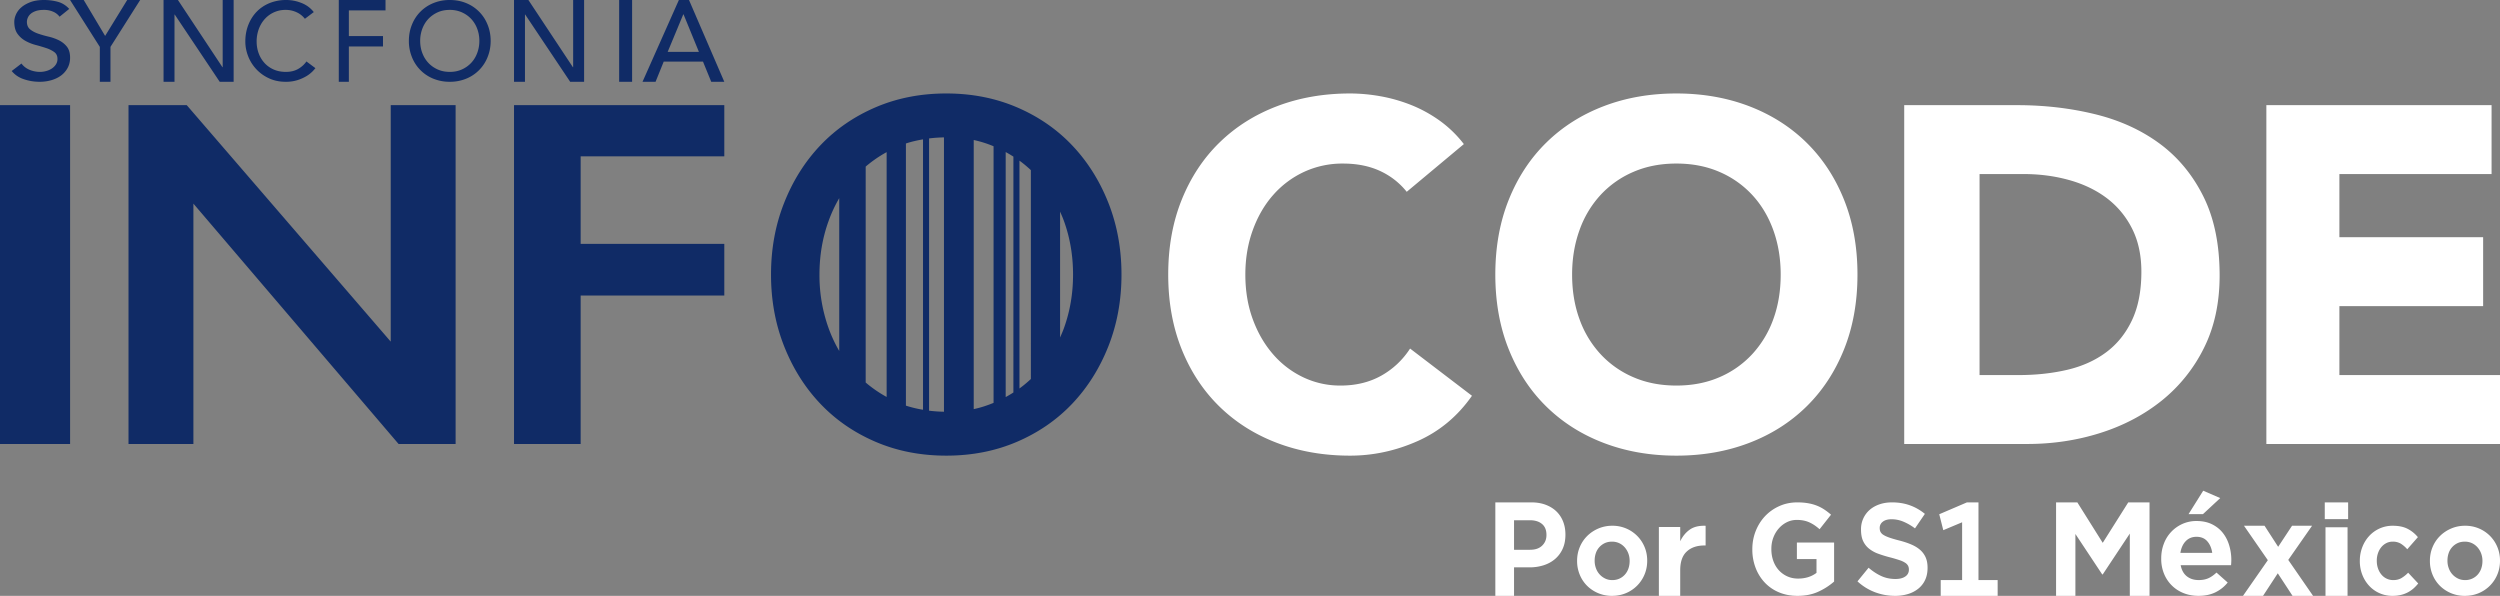
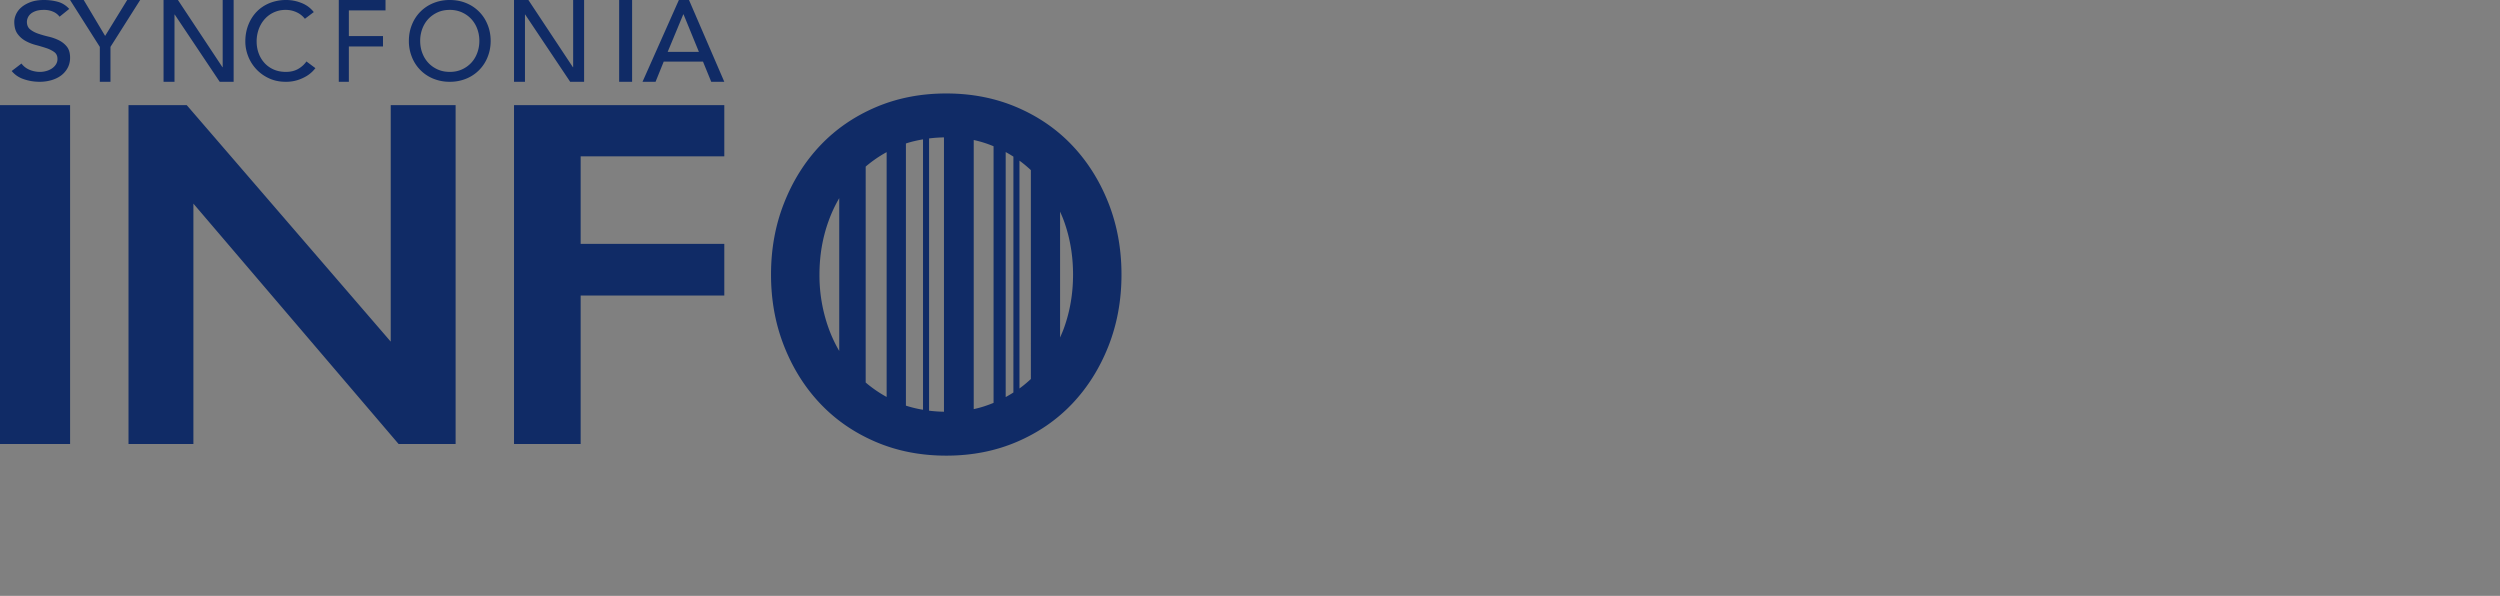
<svg xmlns="http://www.w3.org/2000/svg" width="193" height="46" viewBox="0 0 193 46">
  <rect x="0" y="0" width="193" height="46" fill="#808080" stroke="none" />
  <g fill="none" fill-rule="nonzero">
    <path fill="#102B66" d="M0 8.118h5.411v26.157H0zM14.417 8.118l15.747 18.255V8.118h5.009v26.157H30.77L14.93 15.72v18.555H9.921V8.118zM55.916 8.118v3.95h-11.09v6.76h11.09v3.987h-11.09v11.46h-5.144V8.118zM82.785 11.237C81.6 9.984 80.176 9 78.514 8.287s-3.483-1.071-5.462-1.071c-1.98 0-3.801.357-5.463 1.07-1.663.715-3.086 1.698-4.271 2.95-1.186 1.254-2.114 2.732-2.786 4.436-.673 1.704-1.009 3.545-1.009 5.524 0 1.98.336 3.82 1.009 5.524.672 1.704 1.6 3.183 2.786 4.435 1.185 1.253 2.608 2.236 4.27 2.95 1.663.715 3.484 1.071 5.464 1.071 1.98 0 3.8-.356 5.462-1.07 1.662-.715 3.085-1.698 4.271-2.95 1.185-1.253 2.114-2.732 2.787-4.436.671-1.703 1.007-3.544 1.007-5.524s-.336-3.82-1.007-5.524c-.673-1.704-1.602-3.182-2.787-4.435zm-12.848-.16c.422-.141.866-.24 1.32-.318v20.874a8.998 8.998 0 0 1-1.32-.317v-20.24zm1.788-.39c.373-.046.755-.074 1.149-.08v21.178a10.645 10.645 0 0 1-1.15-.08V10.687zm3.446.121a8.657 8.657 0 0 1 1.532.483v19.81c-.49.201-.996.37-1.532.483V10.808zm2.468.93c.204.112.403.23.596.354V30.3a9.913 9.913 0 0 1-.596.354V11.738zm1.064.665c.31.225.6.47.88.73V29.26c-.28.26-.57.504-.88.73V12.403zm-15.44 8.793c0-1.453.232-2.825.697-4.115.228-.636.505-1.229.829-1.782v11.795c-.324-.554-.601-1.147-.83-1.783a12.055 12.055 0 0 1-.696-4.115zm3.568 8.336V12.86a9.587 9.587 0 0 1 1.617-1.115v18.9a9.586 9.586 0 0 1-1.617-1.114zm15.313-4.22c-.093.256-.199.5-.306.743v-9.718c.107.243.213.487.306.744.463 1.29.696 2.662.696 4.115 0 1.453-.233 2.825-.696 4.115z" />
-     <path fill="#FFF" d="M103.491 29.765a6.616 6.616 0 0 1-2.885-.64 7.09 7.09 0 0 1-2.333-1.785c-.662-.764-1.183-1.666-1.562-2.706-.38-1.039-.57-2.185-.57-3.438 0-1.227.19-2.368.57-3.42.38-1.052.905-1.96 1.58-2.725a7.195 7.195 0 0 1 2.389-1.785 7.035 7.035 0 0 1 2.995-.639c1.078 0 2.028.188 2.849.564.82.376 1.512.915 2.076 1.616l4.41-3.683a8.93 8.93 0 0 0-1.91-1.841 10.415 10.415 0 0 0-2.224-1.203c-.772-.3-1.556-.52-2.352-.658a13.474 13.474 0 0 0-2.297-.206c-2.034 0-3.908.325-5.624.977-1.715.651-3.197 1.584-4.447 2.8-1.25 1.215-2.223 2.686-2.922 4.415-.698 1.729-1.047 3.659-1.047 5.788 0 2.13.35 4.059 1.047 5.787.699 1.73 1.673 3.201 2.922 4.416 1.25 1.216 2.732 2.15 4.447 2.8 1.715.651 3.59.977 5.624.977 1.788 0 3.528-.375 5.219-1.127 1.69-.752 3.087-1.917 4.19-3.495l-4.778-3.646a6.28 6.28 0 0 1-2.243 2.104c-.907.502-1.947.753-3.124.753zM139.445 10.992c-1.244-1.215-2.72-2.148-4.428-2.8-1.708-.65-3.574-.976-5.599-.976-2.025 0-3.891.325-5.599.977-1.707.651-3.184 1.584-4.427 2.8-1.245 1.215-2.214 2.686-2.91 4.415-.695 1.729-1.043 3.659-1.043 5.788 0 2.13.348 4.059 1.043 5.787.696 1.73 1.665 3.201 2.91 4.416 1.244 1.216 2.72 2.15 4.427 2.8 1.708.651 3.574.977 5.6.977 2.024 0 3.89-.326 5.598-.977 1.708-.65 3.184-1.584 4.428-2.8 1.244-1.215 2.214-2.687 2.91-4.416.695-1.728 1.042-3.658 1.042-5.787 0-2.13-.347-4.06-1.042-5.788-.696-1.729-1.666-3.2-2.91-4.416m-2.543 13.642a7.925 7.925 0 0 1-1.629 2.706 7.426 7.426 0 0 1-2.543 1.785c-.988.427-2.093.64-3.312.64-1.22 0-2.324-.213-3.311-.64a7.425 7.425 0 0 1-2.544-1.785 7.902 7.902 0 0 1-1.628-2.706c-.379-1.04-.568-2.185-.568-3.438 0-1.228.19-2.368.568-3.42a7.882 7.882 0 0 1 1.628-2.725 7.432 7.432 0 0 1 2.544-1.785c.987-.426 2.091-.64 3.31-.64 1.22 0 2.325.214 3.313.64a7.438 7.438 0 0 1 2.543 1.785c.707.765 1.25 1.672 1.629 2.725.378 1.052.567 2.192.567 3.42 0 1.253-.19 2.4-.567 3.438M166.731 11.092c-1.417-1.047-3.077-1.804-4.978-2.272-1.902-.468-3.91-.702-6.022-.702h-8.726v26.157h9.508c1.964 0 3.841-.283 5.631-.85 1.79-.566 3.368-1.398 4.737-2.494a12.06 12.06 0 0 0 3.262-4.063c.808-1.613 1.212-3.479 1.212-5.598 0-2.389-.416-4.42-1.249-6.095-.833-1.676-1.958-3.036-3.375-4.083m-2.144 13.632c-.484 1.023-1.15 1.848-1.995 2.475-.846.629-1.847 1.079-3.002 1.35-1.156.27-2.405.406-3.747.406h-3.021V13.438h3.431c1.217 0 2.38.154 3.486.462 1.106.308 2.07.77 2.89 1.385a6.703 6.703 0 0 1 1.958 2.346c.484.949.727 2.063.727 3.344 0 1.477-.243 2.728-.727 3.75M180.601 28.954v-5.32h11.097v-5.32h-11.097v-4.876h11.748v-5.32h-17.386v26.157H193v-5.32zM115.44 38.784h2.785c.41 0 .776.062 1.1.184.324.122.6.292.827.51.226.218.4.48.519.783.12.304.18.638.18 1.001v.02c0 .417-.073.782-.218 1.095a2.237 2.237 0 0 1-.594.788c-.252.212-.545.37-.879.476a3.56 3.56 0 0 1-1.076.159h-1.2V46h-1.444v-7.216zm2.69 3.658c.397 0 .706-.107.926-.322.22-.215.33-.484.33-.808v-.02c0-.37-.114-.65-.344-.842-.23-.192-.543-.288-.94-.288h-1.218v2.28h1.247zM124.445 46a2.696 2.696 0 0 1-1.925-.781 2.58 2.58 0 0 1-.564-.853 2.732 2.732 0 0 1-.204-1.053v-.02c0-.374.068-.725.204-1.052a2.61 2.61 0 0 1 .569-.857c.244-.244.531-.437.862-.58a2.69 2.69 0 0 1 1.084-.216 2.671 2.671 0 0 1 1.924.787c.241.243.43.528.565.852.136.324.204.674.204 1.049v.018c0 .375-.068.726-.204 1.053a2.657 2.657 0 0 1-1.432 1.442c-.33.14-.692.211-1.083.211m.027-1.217c.204 0 .39-.04.555-.117a1.28 1.28 0 0 0 .425-.319c.117-.134.206-.29.266-.467.06-.179.09-.367.09-.567v-.019c0-.2-.033-.389-.099-.566a1.508 1.508 0 0 0-.28-.473 1.312 1.312 0 0 0-.429-.323 1.298 1.298 0 0 0-.556-.117c-.21 0-.397.04-.56.117a1.318 1.318 0 0 0-.687.777c-.06.178-.09.367-.09.567v.018c0 .2.033.39.1.571a1.392 1.392 0 0 0 .709.796c.166.081.35.122.556.122M128.065 40.686h1.647v1.1c.18-.377.424-.674.731-.894.307-.22.717-.32 1.23-.302v1.52h-.087c-.578 0-1.034.156-1.37.469-.336.312-.504.793-.504 1.443V46h-1.647v-5.314zM138.765 46c-.517 0-.99-.09-1.419-.268a3.195 3.195 0 0 1-1.099-.75 3.427 3.427 0 0 1-.711-1.136 3.926 3.926 0 0 1-.256-1.435v-.019c0-.493.087-.958.26-1.396.174-.438.414-.82.721-1.147a3.424 3.424 0 0 1 1.1-.777c.425-.192.89-.288 1.395-.288.298 0 .569.021.812.063.243.041.469.102.675.182.207.08.4.18.58.298.179.118.357.254.533.407l-.885 1.123a3.534 3.534 0 0 0-.383-.302 2.78 2.78 0 0 0-.401-.226 2.033 2.033 0 0 0-.448-.143 2.673 2.673 0 0 0-.529-.048c-.273 0-.529.059-.766.177s-.445.28-.625.484c-.18.205-.32.442-.42.71-.1.269-.15.556-.15.864v.019c0 .326.05.628.15.907.1.278.242.518.425.72.182.2.4.36.652.474.252.115.53.173.835.173.56 0 1.033-.147 1.423-.441V43.16h-1.514v-1.277h2.873v3.013a4.93 4.93 0 0 1-1.218.782c-.465.215-1.001.322-1.61.322M146.3 46c-.527 0-1.04-.091-1.536-.275a4.134 4.134 0 0 1-1.367-.844l.858-1.052c.314.27.638.483.971.637.333.154.7.232 1.103.232.32 0 .573-.064.759-.193a.605.605 0 0 0 .278-.521v-.02a.64.64 0 0 0-.057-.274.628.628 0 0 0-.212-.232 1.732 1.732 0 0 0-.434-.207 10.71 10.71 0 0 0-.711-.212 9.487 9.487 0 0 1-.948-.29 2.453 2.453 0 0 1-.716-.395 1.618 1.618 0 0 1-.457-.589c-.107-.231-.16-.52-.16-.868v-.02a1.963 1.963 0 0 1 .674-1.52c.21-.182.462-.323.754-.423.292-.1.614-.15.966-.15.503 0 .963.076 1.381.227.418.15.803.371 1.155.66l-.764 1.12a4.15 4.15 0 0 0-.9-.521 2.363 2.363 0 0 0-.9-.184c-.302 0-.531.065-.688.194a.581.581 0 0 0-.236.462v.02c0 .122.022.225.066.308a.637.637 0 0 0 .236.232c.113.07.267.14.462.207.195.068.443.14.744.217.352.09.663.193.933.31.27.115.498.255.684.419.185.163.327.357.424.578.097.222.146.485.146.787v.019c0 .347-.06.655-.183.921a1.875 1.875 0 0 1-.519.675 2.341 2.341 0 0 1-.796.42 3.36 3.36 0 0 1-1.01.145M149.823 46v-1.22h1.653v-4.46l-1.454.61-.312-1.23 2.139-.916h.89v5.995h1.48V46zM158.729 38.784h1.642l1.96 3.123 1.97-3.123h1.643V46h-1.523v-4.807l-2.09 3.152h-.04l-2.07-3.122V46h-1.492zM169.72 46c-.411 0-.792-.07-1.144-.21a2.68 2.68 0 0 1-1.512-1.495 2.997 2.997 0 0 1-.218-1.164v-.02c0-.4.066-.775.199-1.125a2.706 2.706 0 0 1 1.427-1.534 2.61 2.61 0 0 1 1.1-.23c.457 0 .855.084 1.193.25.338.167.617.388.835.665.22.277.383.597.493.96a3.922 3.922 0 0 1 .144 1.534h-3.89c.073.38.233.667.478.86.245.194.55.29.915.29.279 0 .522-.045.731-.135.209-.09.423-.238.642-.444l.865.77c-.259.32-.573.57-.945.754-.371.183-.809.274-1.313.274zm1.064-3.32c-.053-.366-.18-.664-.383-.894-.202-.23-.479-.345-.83-.345-.338 0-.615.112-.831.335-.216.224-.353.525-.413.905h2.457zm-.696-4.798l1.314.57-1.334 1.24h-1.113l1.133-1.81zM175.874 42.214l1.071-1.626h1.547l-1.839 2.638L178.57 46h-1.586l-1.139-1.742L174.706 46h-1.547l1.917-2.754-1.84-2.658h1.587zM179.472 38.784h1.804v1.295h-1.804v-1.295zm.056 1.923h1.703V46h-1.703v-5.293zM184.704 46a2.425 2.425 0 0 1-1.814-.786 2.662 2.662 0 0 1-.524-.853 2.884 2.884 0 0 1-.188-1.048v-.019c0-.368.062-.716.188-1.044.125-.328.3-.614.524-.861.224-.247.492-.442.804-.585a2.417 2.417 0 0 1 1.027-.216c.455 0 .835.078 1.14.234.307.157.573.372.8.646l-.821.936a2.19 2.19 0 0 0-.494-.43 1.185 1.185 0 0 0-.634-.159c-.18 0-.345.04-.494.117a1.238 1.238 0 0 0-.385.314 1.48 1.48 0 0 0-.253.463 1.736 1.736 0 0 0-.092.566v.02c0 .205.03.399.092.58.06.18.147.338.258.472a1.169 1.169 0 0 0 .926.436c.24 0 .447-.052.625-.155a2.41 2.41 0 0 0 .52-.416l.778.833c-.117.143-.24.273-.371.389a2.24 2.24 0 0 1-.966.495c-.192.048-.407.071-.646.071M190.281 46a2.696 2.696 0 0 1-1.924-.781 2.583 2.583 0 0 1-.565-.853 2.727 2.727 0 0 1-.203-1.053v-.02c0-.374.067-.725.203-1.052.136-.328.325-.613.57-.857.243-.244.53-.437.862-.58a2.69 2.69 0 0 1 1.084-.216 2.673 2.673 0 0 1 1.924.787 2.687 2.687 0 0 1 .768 1.9v.02c0 .374-.068.725-.203 1.052a2.648 2.648 0 0 1-1.432 1.442c-.331.14-.693.211-1.084.211m.027-1.217a1.279 1.279 0 0 0 .98-.435c.117-.135.206-.29.267-.468.06-.179.09-.367.09-.567v-.019c0-.2-.033-.389-.1-.566a1.503 1.503 0 0 0-.28-.473 1.314 1.314 0 0 0-.428-.323 1.299 1.299 0 0 0-.556-.117c-.211 0-.398.04-.56.117a1.314 1.314 0 0 0-.687.777c-.06.178-.09.367-.09.567v.018c0 .2.033.39.1.571a1.391 1.391 0 0 0 .709.796c.165.081.35.122.555.122" />
    <path fill="#102B66" d="M1.657 4.905c.165.22.377.384.635.488a2.1 2.1 0 0 0 .798.157c.153 0 .308-.021.468-.064.159-.042.304-.106.435-.19.13-.085.237-.19.32-.315a.764.764 0 0 0 .124-.432c0-.232-.083-.409-.249-.53a2.233 2.233 0 0 0-.616-.306 12.896 12.896 0 0 0-.802-.238 3.478 3.478 0 0 1-.803-.318 1.867 1.867 0 0 1-.616-.548c-.166-.229-.248-.538-.248-.929 0-.175.042-.362.128-.56a1.56 1.56 0 0 1 .407-.543c.184-.164.421-.301.711-.411C2.64.056 2.988 0 3.395 0c.37 0 .723.045 1.06.136.338.09.634.274.89.552l-.746.602a1.202 1.202 0 0 0-.487-.382 1.705 1.705 0 0 0-.717-.144c-.254 0-.466.03-.635.089-.169.06-.304.136-.406.229a.832.832 0 0 0-.277.598c0 .255.083.45.248.586.166.136.371.246.616.331.246.085.513.161.803.23.29.067.557.162.802.283.246.122.451.286.617.492.165.207.248.491.248.853 0 .289-.062.55-.186.781a1.775 1.775 0 0 1-.501.586c-.21.158-.46.28-.746.365a3.228 3.228 0 0 1-.917.127c-.433 0-.844-.068-1.232-.204a2.015 2.015 0 0 1-.927-.628l.755-.577zM7.706 3.62L5.41 0h1.053l1.653 2.773L9.82 0h1.001L8.528 3.62v2.694h-.822zM12.626 0h1.11l3.438 5.19h.017V0h.846v6.314h-1.075l-3.472-5.19h-.018v5.19h-.846zM23.537 1.451a1.689 1.689 0 0 0-.65-.509 1.951 1.951 0 0 0-.814-.178 2.132 2.132 0 0 0-1.64.713c-.197.22-.35.479-.458.776a2.764 2.764 0 0 0-.162.955c0 .317.051.616.154.9.102.282.251.531.445.746.194.215.43.385.71.51.28.124.597.186.95.186.349 0 .654-.07.917-.212a1.96 1.96 0 0 0 .668-.594l.693.517a2.774 2.774 0 0 1-.24.268 2.402 2.402 0 0 1-.453.348 3.236 3.236 0 0 1-.68.305 2.94 2.94 0 0 1-.921.132c-.48 0-.912-.091-1.297-.272a3.103 3.103 0 0 1-1.605-1.71 3.11 3.11 0 0 1-.215-1.124c0-.464.077-.893.232-1.286.154-.393.369-.732.646-1.018.277-.286.61-.508.997-.666A3.367 3.367 0 0 1 22.1 0c.399 0 .792.076 1.177.23.385.152.7.387.946.703l-.685.518zM26.154 0h3.608v.803h-2.83v1.98h2.635v.802h-2.635v2.729h-.778zM34.722 6.314a3.29 3.29 0 0 1-1.275-.242A2.966 2.966 0 0 1 31.8 4.404a3.27 3.27 0 0 1-.235-1.247c0-.447.078-.863.235-1.247A2.965 2.965 0 0 1 33.447.243 3.29 3.29 0 0 1 34.722 0c.462 0 .887.081 1.274.242a2.969 2.969 0 0 1 1.647 1.668c.157.384.236.8.236 1.247 0 .447-.079.863-.236 1.247a2.97 2.97 0 0 1-1.647 1.668 3.289 3.289 0 0 1-1.274.242m0-.764c.348 0 .661-.064.94-.191a2.23 2.23 0 0 0 .72-.513c.2-.215.353-.469.461-.76.109-.291.163-.601.163-.93 0-.327-.054-.637-.163-.929a2.265 2.265 0 0 0-.461-.76c-.2-.214-.44-.385-.72-.512a2.245 2.245 0 0 0-.94-.191c-.348 0-.662.063-.941.19-.28.128-.52.299-.719.514-.2.215-.353.468-.462.76a2.64 2.64 0 0 0-.162.929c0 .328.054.638.162.929.109.291.263.545.462.76.2.215.44.386.719.513.28.127.593.19.941.19M39.682 0h1.11l3.437 5.19h.018V0h.846v6.314h-1.075l-3.472-5.19h-.018v5.19h-.846zM47.799 0h1v6.314h-1zM52.409 0h.782l2.725 6.314h-1.008l-.638-1.561h-3.03l-.63 1.56h-1.007L52.409 0zm1.546 4.004l-1.187-2.899h-.018l-1.205 2.899h2.41z" />
  </g>
</svg>